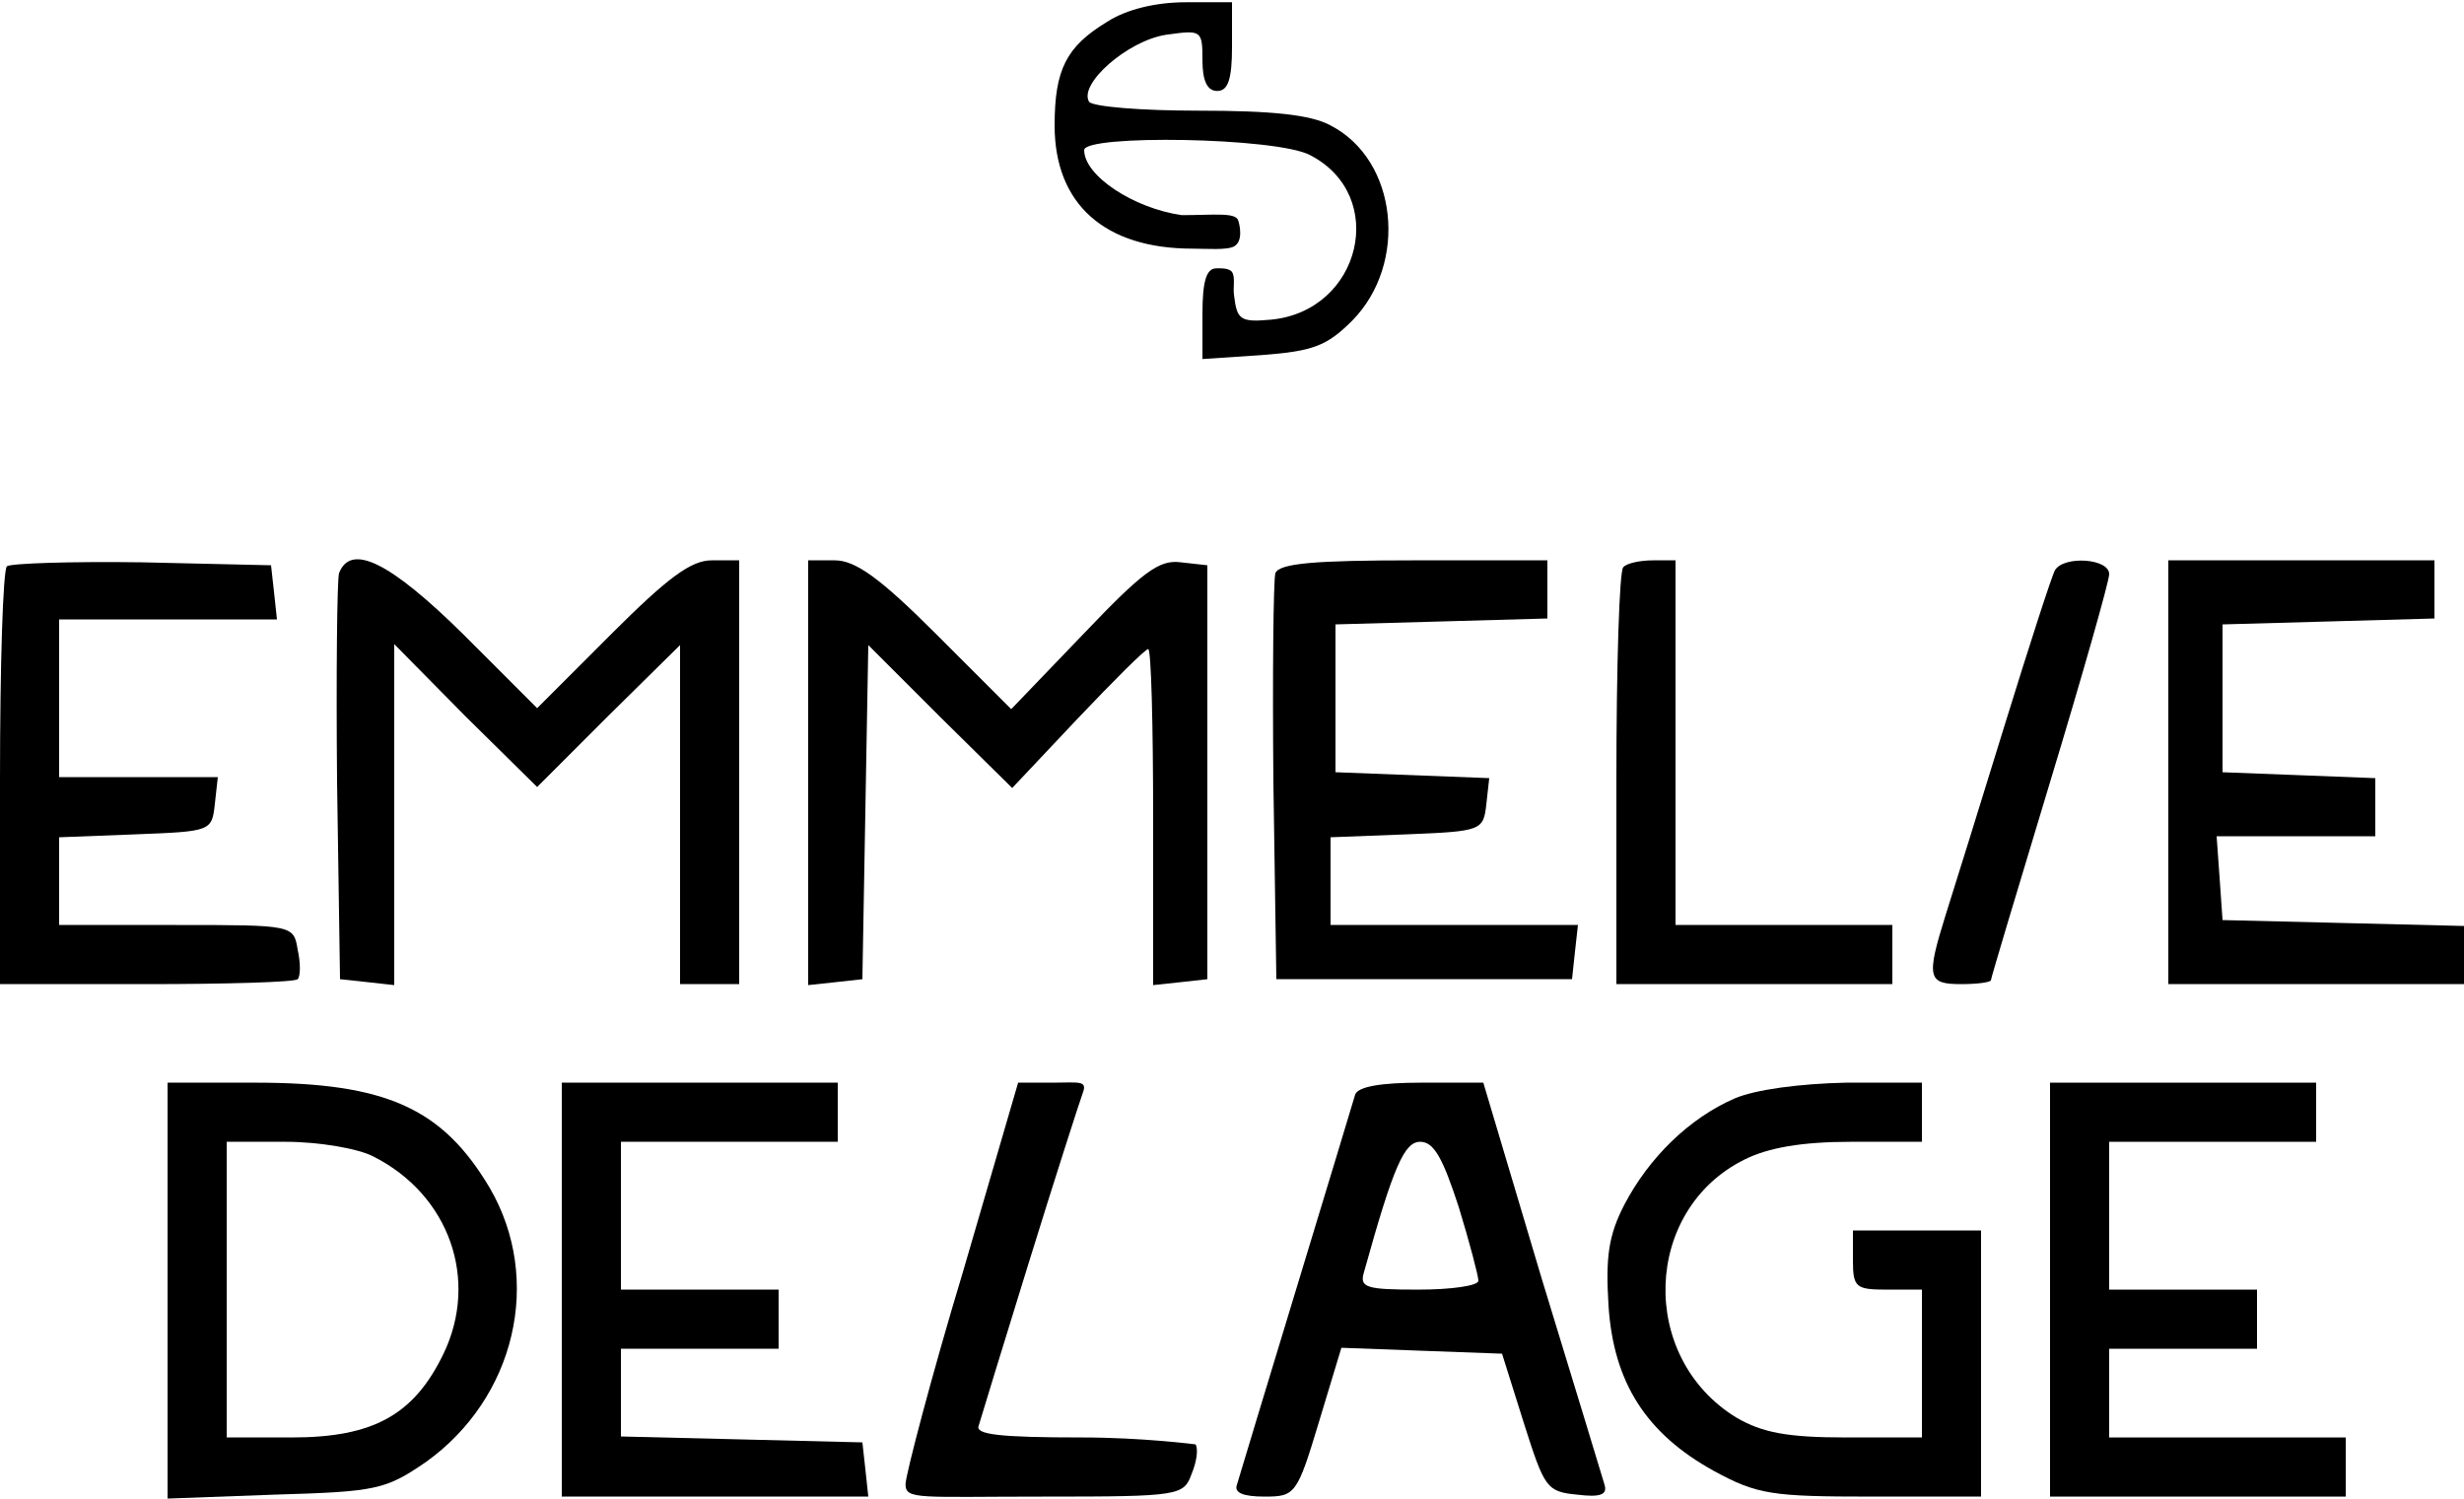
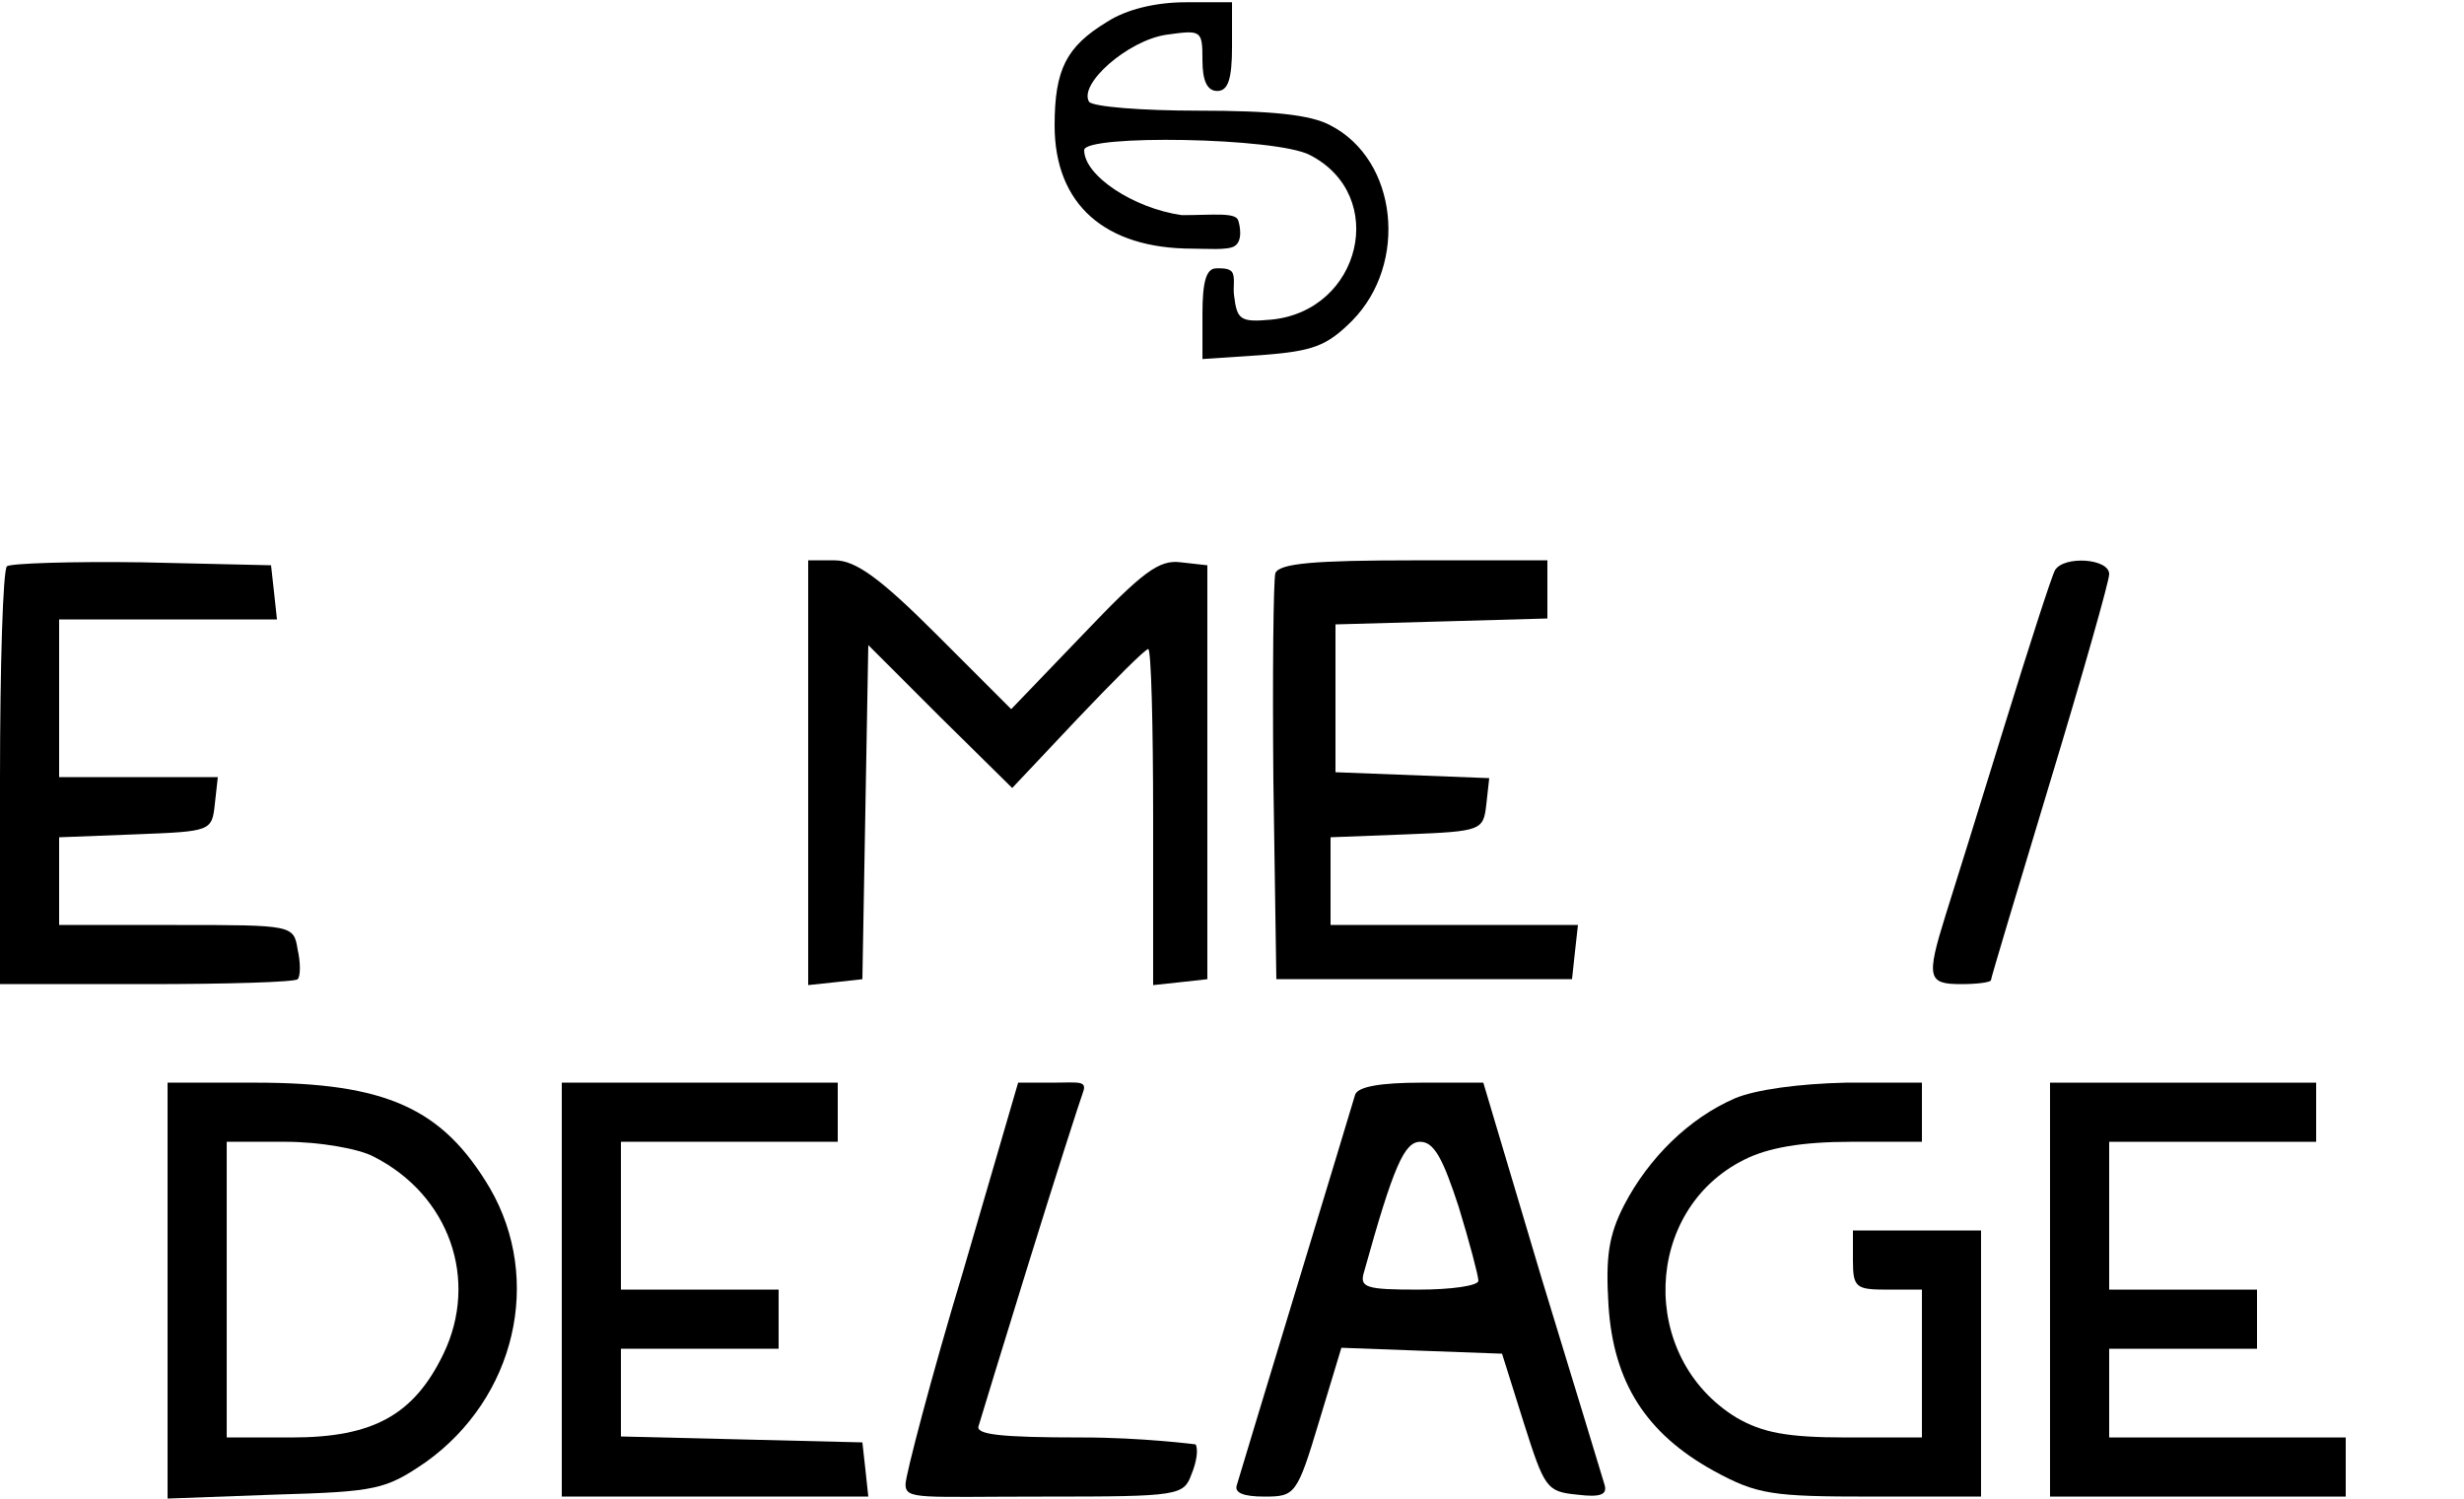
<svg xmlns="http://www.w3.org/2000/svg" width="600" height="365" viewBox="0 0 600 365" fill="none">
  <path d="M269.525 5.351C259.685 11.351 256.805 16.871 256.805 30.551C256.805 49.752 269.045 60.551 290.405 60.551C293.715 60.551 298.911 60.989 300.603 59.95C302.726 58.645 301.899 54.807 301.503 53.65C300.819 51.651 295.379 52.392 287.765 52.392C276.005 50.712 264.005 42.791 264.005 36.551C264.005 32.711 310.805 33.431 318.965 37.751C338.165 47.592 331.445 75.672 309.605 77.832C301.925 78.552 301.205 77.832 300.485 71.832C300.229 69.912 300.834 67.433 300.005 66.25C299.279 65.215 297.173 65.352 296.165 65.352C293.765 65.352 292.805 68.472 292.805 76.392V87.432L307.205 86.472C319.685 85.512 323.045 84.312 329.285 78.072C342.965 64.151 340.325 38.951 324.005 30.551C319.205 27.911 309.605 26.951 291.845 26.951C277.925 26.951 266.165 25.991 265.205 24.791C262.565 20.471 274.565 9.911 283.925 8.471C292.565 7.271 292.805 7.271 292.805 14.711C292.805 19.751 294.005 22.151 296.405 22.151C299.045 22.151 300.005 19.271 300.005 11.351V0.551H288.725C281.525 0.551 274.325 2.231 269.525 5.351Z" fill="black" />
  <path d="M1.68 137.896C0.72 138.856 0 162.136 0 189.736V239.656H35.52C55.2 239.656 71.76 239.176 72.48 238.456C73.2 237.736 73.2 234.376 72.48 231.256C71.52 225.256 71.28 225.256 42.96 225.256H14.4V214.456V203.896L33.12 203.176C51.36 202.456 51.6 202.456 52.32 195.736L53.04 189.256H33.84H14.4V170.056V150.856H41.04H67.44L66.72 144.136L66 137.656L34.56 136.936C17.52 136.696 2.64 137.176 1.68 137.896Z" fill="black" />
-   <path d="M82.558 139.574C82.079 141.254 81.838 164.054 82.079 190.454L82.799 238.455L89.519 239.175L95.999 239.895V198.374V156.854L113.279 174.374L130.799 191.654L148.079 174.374L165.599 157.094V198.374V239.655H172.799H179.999V188.054V136.454H173.279C168.239 136.454 162.479 140.774 148.799 154.454L130.799 172.454L112.799 154.454C95.039 136.934 85.439 132.134 82.558 139.574Z" fill="black" />
  <path d="M196.797 188.294V239.895L203.517 239.175L209.997 238.455L210.717 197.654L211.437 157.094L228.957 174.614L246.477 191.894L262.317 175.094C271.197 165.734 278.877 158.054 279.597 158.054C280.317 158.054 280.797 176.534 280.797 199.094V239.895L287.517 239.175L293.997 238.455V188.054V137.654L287.517 136.934C282.237 136.214 278.157 139.334 263.757 154.454L246.237 172.694L227.997 154.454C214.317 140.774 208.317 136.454 203.277 136.454H196.797V188.294Z" fill="black" />
  <path d="M310.559 139.573C310.079 141.253 309.839 164.053 310.079 190.453L310.799 238.453H346.799H382.799L383.519 231.733L384.239 225.253H354.239H323.999V214.453V203.893L342.719 203.173C360.719 202.453 361.199 202.213 361.919 195.973L362.639 189.493L343.919 188.773L325.199 188.053V170.053V152.053L351.119 151.333L376.799 150.613V143.653V136.453H344.399C320.159 136.453 311.519 137.173 310.559 139.573Z" fill="black" />
-   <path d="M395.282 138.136C394.322 138.856 393.602 162.136 393.602 189.736V239.656H427.202H460.802V232.456V225.256H434.402H408.002V180.856V136.456H402.482C399.362 136.456 396.002 137.176 395.282 138.136Z" fill="black" />
  <path d="M500.404 138.856C499.684 140.056 494.164 157.096 488.164 176.536C482.164 195.976 475.684 216.856 473.764 222.856C468.964 238.216 469.444 239.656 477.604 239.656C481.684 239.656 484.804 239.176 484.804 238.696C484.804 238.216 491.284 216.616 499.204 190.456C507.124 164.296 513.604 141.496 513.604 139.816C513.604 135.976 502.564 135.256 500.404 138.856Z" fill="black" />
-   <path d="M528.004 188.056V239.656H564.004H600.004V232.456V225.496L570.724 224.776L541.204 224.056L540.484 213.736L539.764 203.656H558.964H578.404V196.456V189.496L559.924 188.776L541.204 188.056V170.056V152.056L567.124 151.336L592.804 150.616V143.656V136.456H560.404H528.004V188.056Z" fill="black" />
  <path d="M40.805 314.293V364.934L66.965 363.974C91.685 363.254 93.845 362.774 103.685 356.054C125.525 340.453 132.245 311.653 119.285 289.333C107.765 269.893 94.085 263.653 62.165 263.653H40.805V314.293ZM90.965 281.653C109.445 291.013 116.645 311.653 108.005 329.653C100.805 344.534 90.965 350.054 71.045 350.054H55.205V314.053V278.053H69.605C77.765 278.053 87.365 279.733 90.965 281.653Z" fill="black" />
  <path d="M136.797 314.053V364.453H174.237H211.437L210.717 357.733L209.997 351.253L180.717 350.533L151.197 349.813V339.253V328.453H170.397H189.597V321.253V314.053H170.397H151.197V296.053V278.053H177.597H203.997V270.853V263.653H170.397H136.797V314.053Z" fill="black" />
  <path d="M234.482 309.734C226.802 335.174 220.5 359.292 220.5 361.452C220.5 365.292 223.922 364.454 254.402 364.454C287.283 364.454 288.243 364.214 290.163 358.934C291.363 356.054 291.843 352.934 291.123 351.734C291.123 351.734 278.163 350.054 263.523 350.054C243.362 350.054 237.362 349.334 238.322 347.174C238.802 345.494 244.322 327.494 250.562 307.334C256.802 287.173 262.98 267.971 263.7 266.051C264.831 263.035 262.563 263.653 256.322 263.653H247.922L234.482 309.734Z" fill="black" />
  <path d="M329.997 266.533C329.517 268.213 323.037 289.573 315.597 314.053C308.157 338.533 301.677 359.893 301.197 361.573C300.477 363.493 302.637 364.453 307.917 364.453C315.357 364.453 315.837 363.973 321.117 346.453L326.637 328.213L346.077 328.933L365.757 329.653L371.037 346.453C376.077 362.293 376.557 363.253 383.997 363.973C389.757 364.693 391.437 363.973 390.717 361.573C390.237 359.893 383.277 337.093 375.357 311.173L361.197 263.653H346.077C336.237 263.653 330.717 264.613 329.997 266.533ZM355.197 293.893C357.837 302.533 359.997 310.693 359.997 311.893C359.997 313.093 353.517 314.053 345.357 314.053C332.637 314.053 330.957 313.573 332.157 309.733C339.357 283.813 341.997 278.053 345.837 278.053C349.197 278.053 351.357 282.133 355.197 293.893Z" fill="black" />
  <path d="M422.398 267.493C411.358 272.293 401.518 281.893 395.518 293.413C391.678 300.853 390.958 306.133 391.678 317.893C392.878 336.613 400.798 349.093 417.358 358.213C427.918 363.973 431.518 364.453 455.758 364.453H482.398V332.053V299.653H466.798H451.198V306.853C451.198 313.573 451.918 314.053 459.598 314.053H467.998V332.053V350.053H449.518C435.118 350.053 429.118 348.853 422.878 345.253C398.878 330.613 400.078 294.613 424.798 282.373C430.558 279.493 438.718 278.053 450.718 278.053H467.998V270.853V263.653H449.518C438.238 263.893 427.438 265.333 422.398 267.493Z" fill="black" />
  <path d="M499.199 314.053V364.453H535.199H571.2V357.253V350.053H542.399H513.599V339.253V328.453H531.599H549.599V321.253V314.053H531.599H513.599V296.053V278.053H538.799H563.999V270.853V263.653H531.599H499.199V314.053Z" fill="black" />
</svg>